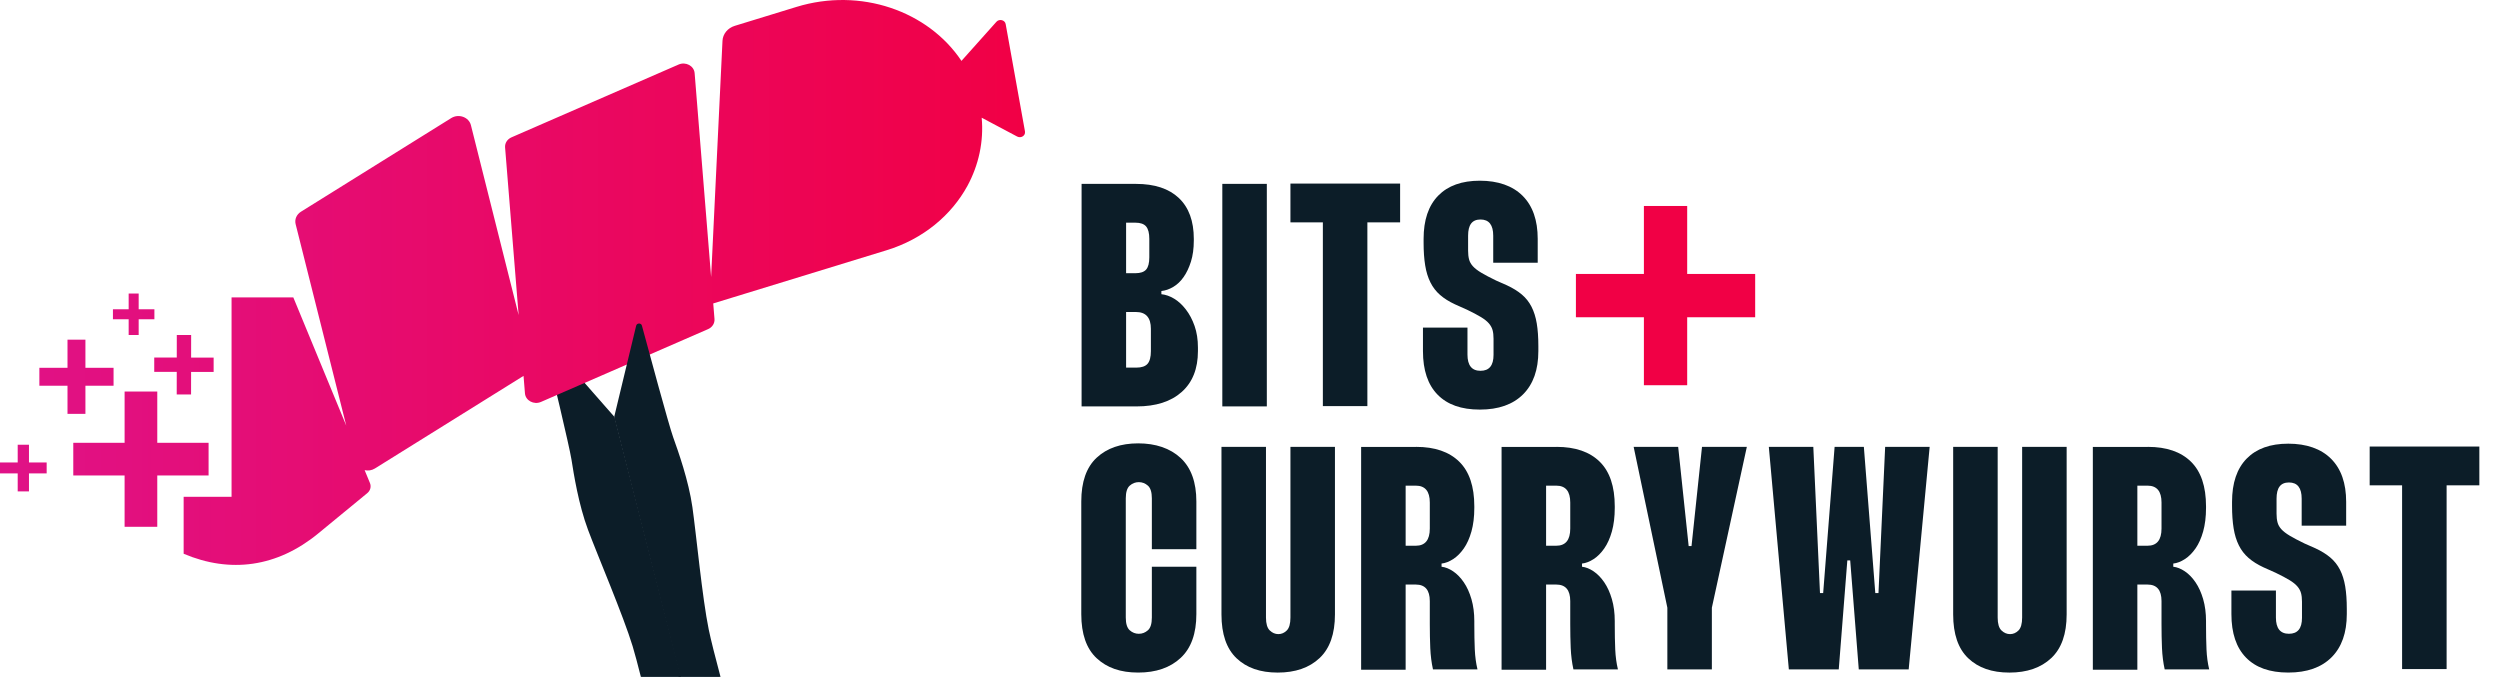
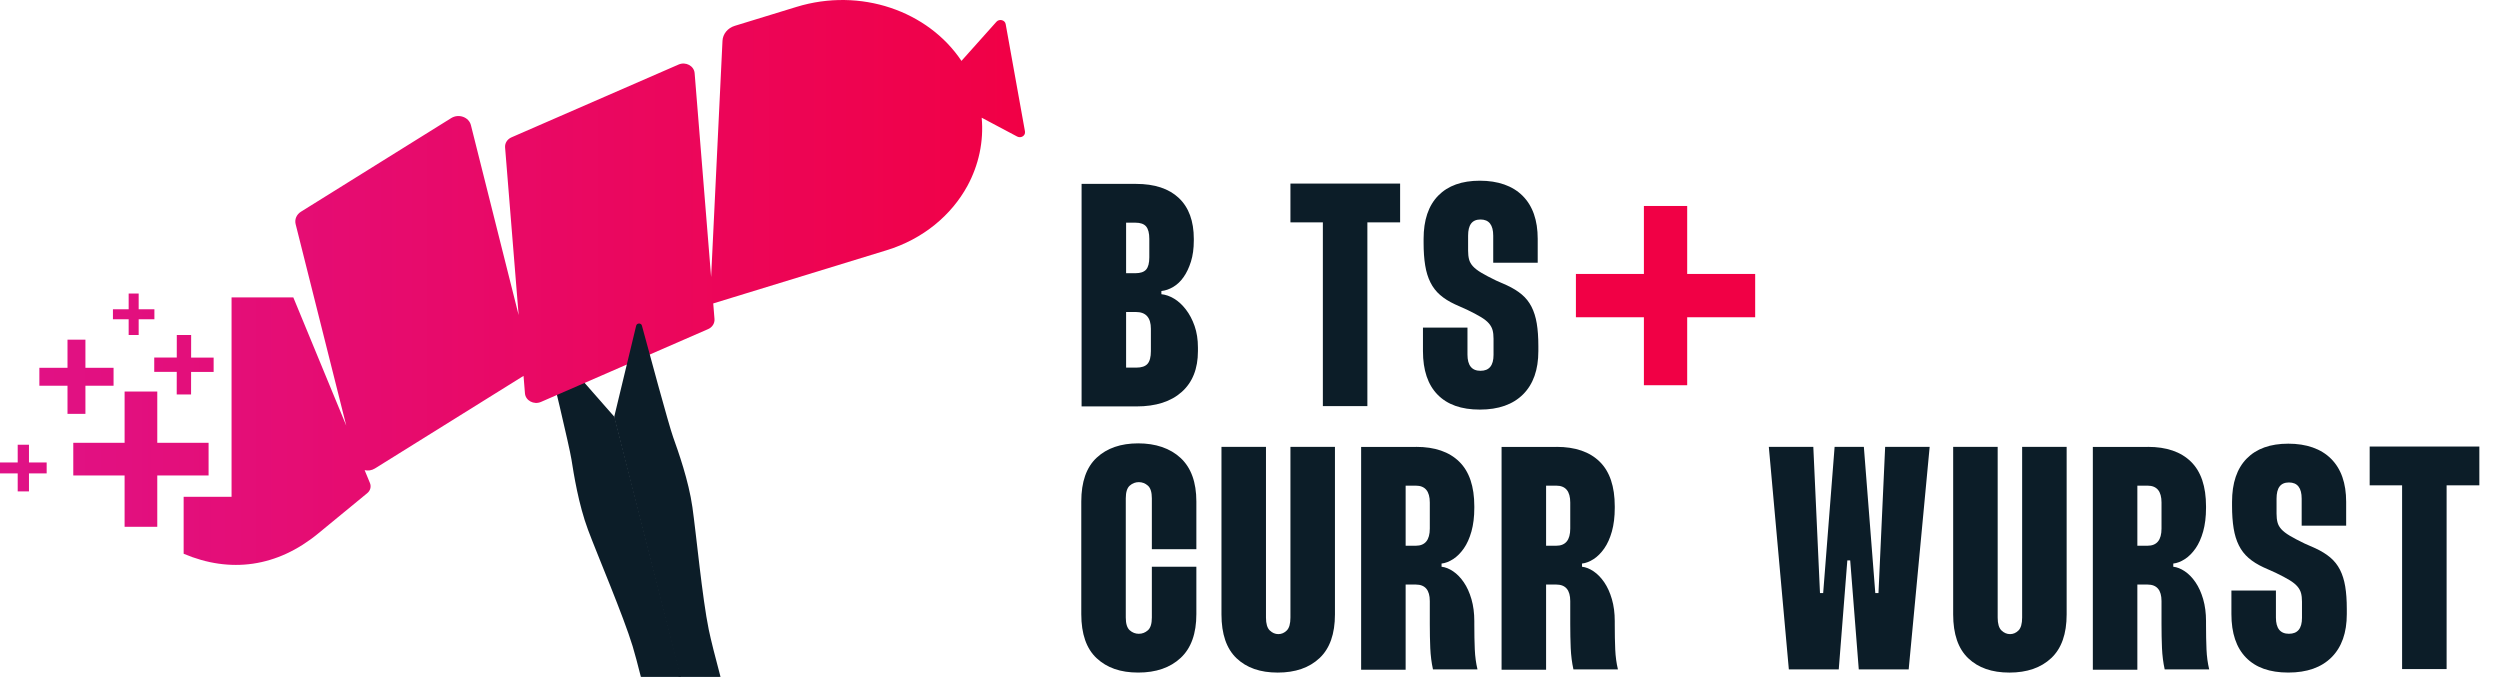
<svg xmlns="http://www.w3.org/2000/svg" id="Ebene_1" viewBox="0 0 1902.9 515.21">
  <defs>
    <style>.cls-1{fill:#f10045;}.cls-2,.cls-3{fill:#0c1d28;}.cls-4{fill:url(#Unbenannter_Verlauf_26);}.cls-3{stroke:#0c1d28;stroke-miterlimit:10;stroke-width:1.5px;}</style>
    <linearGradient id="Unbenannter_Verlauf_26" x1="0" y1="215" x2="780.24" y2="215" gradientTransform="matrix(1, 0, 0, 1, 0, 0)" gradientUnits="userSpaceOnUse">
      <stop offset="0" stop-color="#e01287" />
      <stop offset="1" stop-color="#f10045" />
    </linearGradient>
  </defs>
  <g>
    <path class="cls-2" d="M864.64,139.97c14.19,0,25.08,3.59,32.67,10.77,7.58,7.18,11.37,17.54,11.37,31.09v1.21c0,6.13-.73,11.49-2.18,16.09-1.45,4.6-3.31,8.51-5.57,11.74-2.26,3.23-4.88,5.73-7.86,7.5-2.99,1.78-6.01,2.82-9.07,3.15v2.42c3.22,.33,6.45,1.45,9.68,3.39,3.23,1.94,6.21,4.68,8.95,8.23,2.74,3.55,4.96,7.74,6.65,12.58,1.69,4.84,2.54,10.33,2.54,16.45v2.66c0,13.39-4.11,23.75-12.34,31.09-8.23,7.34-19.68,11.01-34.36,11.01h-41.86V139.97h41.38Zm-7.5,67.99h7.02c3.87,0,6.61-.93,8.23-2.78,1.61-1.85,2.42-4.96,2.42-9.32v-14.03c0-4.36-.81-7.5-2.42-9.44-1.61-1.94-4.36-2.9-8.23-2.9h-7.02v38.47Zm0,71.86h7.74c4.03,0,6.9-.97,8.59-2.9,1.69-1.94,2.54-5.16,2.54-9.68v-16.94c0-8.55-3.79-12.82-11.37-12.82h-7.5v42.34Z" />
-     <path class="cls-2" d="M964.26,139.97v169.38h-33.88V139.97h33.88Z" />
    <path class="cls-2" d="M1065.71,169.25h-24.92v139.86h-33.88V169.25h-24.68v-29.52h83.48v29.52Z" />
    <path class="cls-2" d="M1136.58,199.98v-20.57c0-8.23-3.23-12.34-9.68-12.34s-9.44,4.11-9.44,12.34v11.37c0,2.58,.24,4.8,.73,6.65,.48,1.86,1.45,3.59,2.9,5.2,1.45,1.61,3.59,3.27,6.41,4.96,2.82,1.69,6.57,3.67,11.25,5.93l8.23,3.63c4.51,2.1,8.31,4.44,11.37,7.02,3.06,2.58,5.52,5.69,7.38,9.32,1.85,3.63,3.18,7.86,3.99,12.7,.81,4.84,1.21,10.57,1.21,17.18v3.87c0,14.2-3.87,25.17-11.61,32.91-7.74,7.74-18.71,11.61-32.91,11.61s-24.76-3.79-32.18-11.37c-7.42-7.58-11.13-18.63-11.13-33.15v-17.91h33.88v20.57c0,8.23,3.3,12.34,9.92,12.34s9.92-4.03,9.92-12.1v-12.34c0-2.58-.24-4.76-.73-6.53-.48-1.77-1.41-3.47-2.78-5.08-1.37-1.61-3.39-3.22-6.05-4.84-2.66-1.61-6.17-3.47-10.53-5.57l-9.19-4.11c-4.52-2.09-8.31-4.48-11.37-7.14-3.07-2.66-5.53-5.85-7.38-9.56-1.86-3.71-3.19-8.02-3.99-12.95-.81-4.92-1.21-10.68-1.21-17.3v-2.9c0-14.36,3.71-25.32,11.13-32.91,7.42-7.58,17.98-11.37,31.7-11.37s24.88,3.83,32.54,11.49c7.66,7.66,11.49,18.59,11.49,32.79v18.15h-33.88Z" />
    <path class="cls-2" d="M856.9,470.07c0,4.68,1.01,7.91,3.02,9.68,2.02,1.78,4.31,2.66,6.9,2.66s4.88-.88,6.9-2.66c2.02-1.77,3.02-5,3.02-9.68v-38.71h33.88v36.05c0,14.84-3.99,25.97-11.98,33.39-7.98,7.42-18.75,11.13-32.3,11.13s-23.75-3.63-31.58-10.89c-7.83-7.26-11.74-18.47-11.74-33.63v-85.66c0-15,3.91-26.13,11.74-33.39,7.82-7.26,18.35-10.89,31.58-10.89s24.32,3.71,32.3,11.13c7.98,7.42,11.98,18.47,11.98,33.15v36.29h-33.88v-38.71c0-4.68-1.01-7.9-3.02-9.68-2.02-1.77-4.32-2.66-6.9-2.66s-4.88,.89-6.9,2.66c-2.02,1.78-3.02,5-3.02,9.68v90.74Z" />
    <path class="cls-2" d="M963.61,340.14v129.94c0,4.68,.97,7.95,2.9,9.8,1.94,1.86,4.11,2.78,6.53,2.78s4.56-.93,6.41-2.78,2.78-5.12,2.78-9.8v-129.94h33.88v127.52c0,14.84-3.91,25.93-11.74,33.27-7.83,7.34-18.43,11.01-31.82,11.01s-23.67-3.63-31.33-10.89c-7.66-7.26-11.49-18.39-11.49-33.39v-127.52h33.88Z" />
    <path class="cls-2" d="M1077.91,340.14c14.19,0,25.12,3.75,32.79,11.25,7.66,7.5,11.49,18.84,11.49,34v1.21c0,6.78-.73,12.75-2.18,17.91-1.45,5.16-3.39,9.48-5.81,12.94-2.42,3.47-5.12,6.17-8.11,8.11-2.99,1.94-5.93,3.07-8.83,3.39v2.42c2.9,.33,5.84,1.49,8.83,3.51,2.98,2.02,5.69,4.8,8.11,8.35,2.42,3.55,4.36,7.83,5.81,12.82,1.45,5,2.18,10.57,2.18,16.7v2.42c0,7.26,.12,13.63,.36,19.12,.24,5.49,.93,10.57,2.06,15.24h-33.88c-1.13-5.16-1.81-10.56-2.06-16.21-.24-5.64-.36-11.77-.36-18.39v-17.42c0-8.39-3.55-12.58-10.65-12.58h-7.74v64.85h-33.88v-169.62h41.86Zm-7.99,75.25h7.74c7.1,0,10.65-4.36,10.65-13.07v-19.84c0-8.55-3.55-12.82-10.65-12.82h-7.74v45.73Z" />
    <path class="cls-2" d="M1184.81,340.14c14.19,0,25.12,3.75,32.79,11.25,7.66,7.5,11.49,18.84,11.49,34v1.21c0,6.78-.73,12.75-2.18,17.91-1.45,5.16-3.39,9.48-5.81,12.94-2.42,3.47-5.12,6.17-8.11,8.11-2.99,1.94-5.93,3.07-8.83,3.39v2.42c2.9,.33,5.84,1.49,8.83,3.51,2.98,2.02,5.69,4.8,8.11,8.35,2.42,3.55,4.36,7.83,5.81,12.82,1.45,5,2.18,10.57,2.18,16.7v2.42c0,7.26,.12,13.63,.36,19.12,.24,5.49,.93,10.57,2.06,15.24h-33.88c-1.13-5.16-1.81-10.56-2.06-16.21-.24-5.64-.36-11.77-.36-18.39v-17.42c0-8.39-3.55-12.58-10.65-12.58h-7.74v64.85h-33.88v-169.62h41.86Zm-7.99,75.25h7.74c7.1,0,10.65-4.36,10.65-13.07v-19.84c0-8.55-3.55-12.82-10.65-12.82h-7.74v45.73Z" />
-     <path class="cls-2" d="M1277.36,340.14l7.98,75.49h2.18l7.98-75.49h34.12l-26.62,122.43v46.94h-33.88v-46.94l-25.65-122.43h33.88Z" />
    <path class="cls-2" d="M1380.22,340.14l5.08,111.3h2.42l8.71-111.3h22.26l8.71,111.3h2.42l5.08-111.3h33.88l-15.97,169.38h-37.99l-6.53-82.99h-2.18l-6.53,82.99h-37.99l-15.24-169.38h33.88Z" />
    <path class="cls-2" d="M1520.55,340.14v129.94c0,4.68,.97,7.95,2.9,9.8,1.94,1.86,4.11,2.78,6.53,2.78s4.56-.93,6.41-2.78,2.78-5.12,2.78-9.8v-129.94h33.88v127.52c0,14.84-3.91,25.93-11.74,33.27-7.83,7.34-18.43,11.01-31.82,11.01s-23.67-3.63-31.33-10.89c-7.66-7.26-11.49-18.39-11.49-33.39v-127.52h33.88Z" />
    <path class="cls-2" d="M1634.86,340.14c14.19,0,25.12,3.75,32.79,11.25,7.66,7.5,11.49,18.84,11.49,34v1.21c0,6.78-.73,12.75-2.18,17.91-1.45,5.16-3.39,9.48-5.81,12.94-2.42,3.47-5.12,6.17-8.11,8.11-2.99,1.94-5.93,3.07-8.83,3.39v2.42c2.9,.33,5.84,1.49,8.83,3.51,2.98,2.02,5.69,4.8,8.11,8.35,2.42,3.55,4.36,7.83,5.81,12.82,1.45,5,2.18,10.57,2.18,16.7v2.42c0,7.26,.12,13.63,.36,19.12,.24,5.49,.93,10.57,2.06,15.24h-33.88c-1.13-5.16-1.81-10.56-2.06-16.21-.24-5.64-.36-11.77-.36-18.39v-17.42c0-8.39-3.55-12.58-10.65-12.58h-7.74v64.85h-33.88v-169.62h41.86Zm-7.99,75.25h7.74c7.1,0,10.65-4.36,10.65-13.07v-19.84c0-8.55-3.55-12.82-10.65-12.82h-7.74v45.73Z" />
    <path class="cls-2" d="M1751.94,400.14v-20.57c0-8.23-3.23-12.34-9.68-12.34s-9.44,4.11-9.44,12.34v11.37c0,2.58,.24,4.8,.73,6.65,.48,1.86,1.45,3.59,2.9,5.2,1.45,1.61,3.59,3.27,6.41,4.96,2.82,1.69,6.57,3.67,11.25,5.93l8.23,3.63c4.51,2.1,8.31,4.44,11.37,7.02,3.06,2.58,5.52,5.69,7.38,9.32,1.85,3.63,3.18,7.86,3.99,12.7,.81,4.84,1.21,10.57,1.21,17.18v3.87c0,14.2-3.87,25.17-11.61,32.91-7.74,7.74-18.71,11.61-32.91,11.61s-24.76-3.79-32.18-11.37c-7.42-7.58-11.13-18.63-11.13-33.15v-17.91h33.88v20.57c0,8.23,3.3,12.34,9.92,12.34s9.92-4.03,9.92-12.1v-12.34c0-2.58-.24-4.76-.73-6.53-.48-1.77-1.41-3.47-2.78-5.08-1.37-1.61-3.39-3.22-6.05-4.84-2.66-1.61-6.17-3.47-10.53-5.57l-9.19-4.11c-4.52-2.09-8.31-4.48-11.37-7.14-3.07-2.66-5.53-5.85-7.38-9.56-1.86-3.71-3.19-8.02-3.99-12.95-.81-4.92-1.21-10.68-1.21-17.3v-2.9c0-14.36,3.71-25.32,11.13-32.91,7.42-7.58,17.98-11.37,31.7-11.37s24.88,3.83,32.54,11.49c7.66,7.66,11.49,18.59,11.49,32.79v18.15h-33.88Z" />
    <path class="cls-2" d="M1887.18,369.41h-24.92v139.86h-33.88v-139.86h-24.68v-29.52h83.48v29.52Z" />
  </g>
  <polygon class="cls-1" points="1335.97 208.52 1284.22 208.52 1284.22 156.78 1251.27 156.78 1251.27 208.52 1199.52 208.52 1199.52 241.48 1251.27 241.48 1251.27 293.22 1284.22 293.22 1284.22 241.48 1335.97 241.48 1335.97 208.52" />
  <g>
    <path class="cls-3" d="M435.66,349.3c1.83,11.55,5.43,34.45,12.61,53.68,7.18,19.23,26.9,65.42,33.97,88.63,1.68,5.52,3.87,13.79,6.24,23.18h29.02l-50.36-196.76c-.05-.18-.14-.35-.27-.5l-48.34-55.07c-.96-1.1-2.97-.25-2.64,1.11,4.44,18.45,18.24,76.05,19.77,85.73Z" />
    <path class="cls-4" d="M97.93,255h7.62v-11.97h11.97v-7.62h-11.97v-11.97h-7.62v11.97h-11.97v7.62h11.97v11.97Zm19.45,28.05l17.15,.02-.02,17.16h10.92l.02-17.14,17.16,.02v-10.92l-17.14-.02,.02-17.16h-10.92l-.02,17.14-17.15-.02v10.92Zm-95.35,55.48H13.47v13.47H0v8.33H13.47v13.72h8.58v-13.72h13.47v-8.33h-13.47v-13.47ZM780.19,100.14l-14.72-81.84c-.56-3.11-4.84-4.17-7.02-1.73l-26.62,29.78c-25.36-38-76.8-56.06-125.56-41.1l-47,14.42c-5.38,1.65-9.09,6.18-9.34,11.39l-8.66,179.8-12.55-155.21c-.45-5.51-6.77-8.9-12.2-6.53l-127.2,55.42c-3.2,1.39-5.14,4.45-4.87,7.7l10.31,127.58-36.32-144.54c-1.54-6.14-9.3-8.94-14.97-5.41l-114.42,71.29c-3.34,2.08-4.94,5.83-4.03,9.45l38.54,153.38-40.3-97.6h-47.01v151.75h-36.47v43.35c35.46,15.07,71.22,10.21,102.38-15.4l37.41-30.75c2.33-1.92,3.14-4.96,2.03-7.65l-4.06-9.83c2.55,.59,5.37,.25,7.81-1.27l113.14-70.49,1.08,13.3c.45,5.51,6.77,8.9,12.2,6.53l127.2-55.42c3.2-1.39,5.14-4.45,4.87-7.7l-.96-11.85,131.98-40.49c27.87-8.55,49.32-26.67,61.53-49.04,8.54-15.79,12.49-33.68,10.83-51.84l27.01,14.34c2.92,1.55,6.48-.72,5.93-3.78ZM65.02,315v-21.42h21.42v-13.64h-21.42v-21.42h-13.64v21.42H29.96v13.64h21.42v21.42h13.64Zm93.75,22.06h-39.06v-39.06h-24.87v39.06H55.78v24.87h39.06v39.06h24.87v-39.06h39.06v-24.87Z" />
    <path class="cls-3" d="M518.42,514.8l29.13,.04c-3.78-14.16-7.17-27.49-8.82-35.47-4.9-23.68-9.58-73.13-12.45-93.28-2.87-20.16-10.72-42.14-14.67-53.23-3.31-9.29-18.81-66.53-23.76-84.87-.37-1.36-2.57-1.29-2.9,.09l-16.65,69.1c-.05,.19-.04,.38,0,.56l50.13,197.06Z" />
  </g>
</svg>